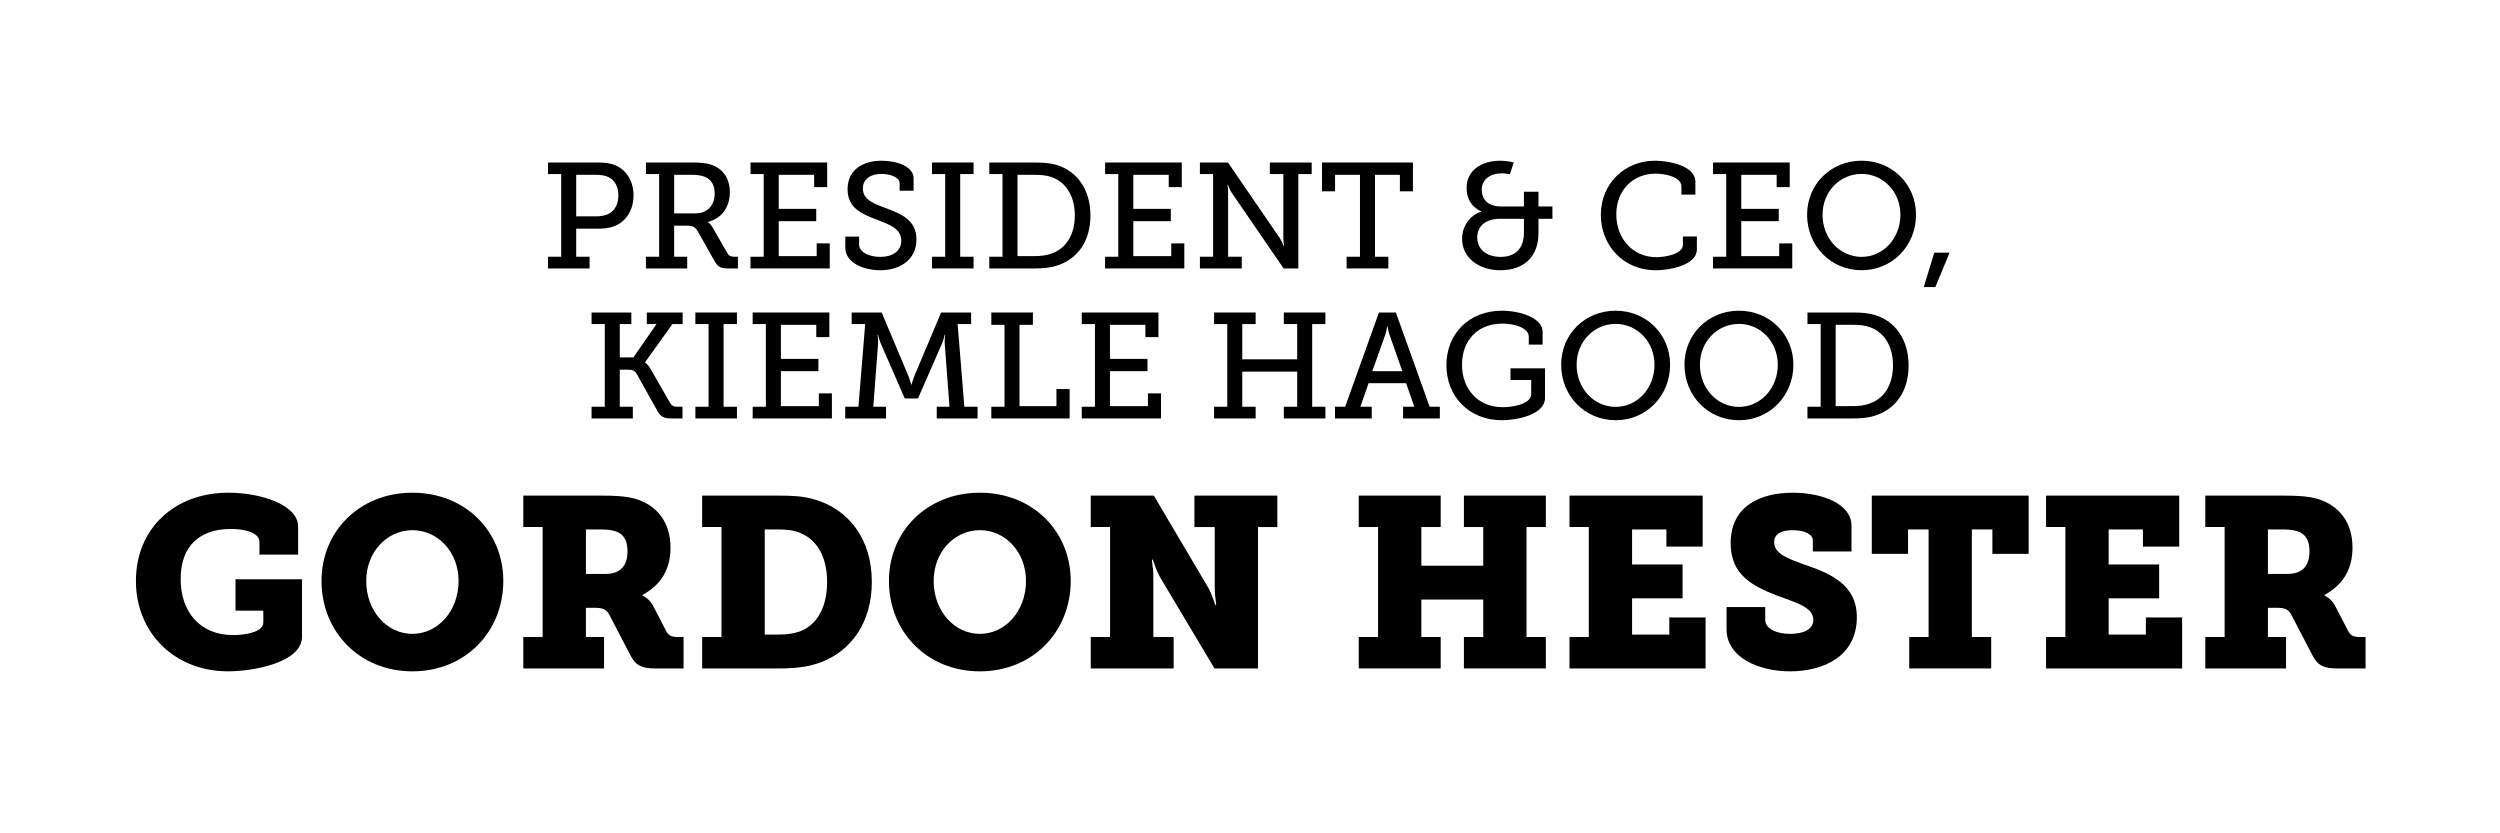
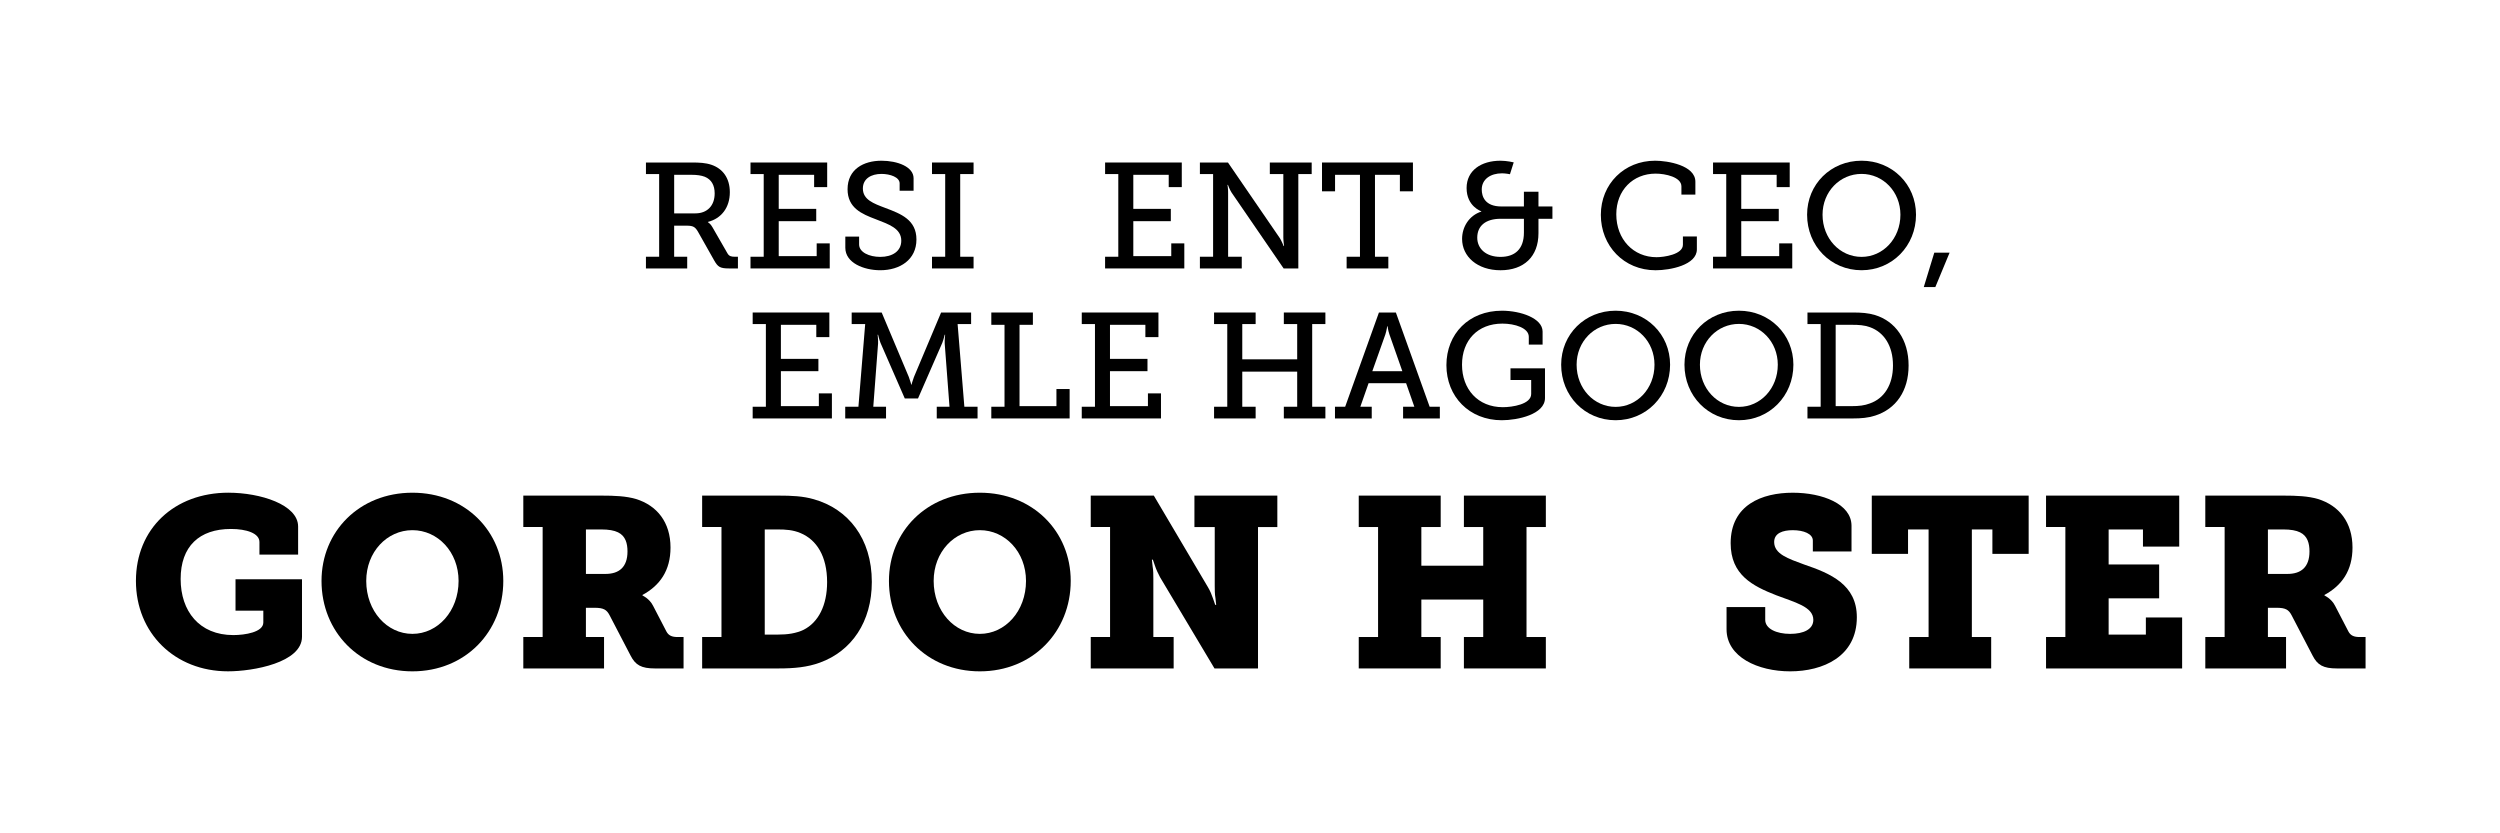
<svg xmlns="http://www.w3.org/2000/svg" id="John_Christina" version="1.1" viewBox="0 0 300 100">
  <defs>
    <style>
      .st0 {
        isolation: isolate;
      }
    </style>
  </defs>
  <g class="st0">
    <g class="st0">
-       <path d="M65.76,30.809h1.584v-9.921h-1.584v-1.387h5.924c.774,0,1.549.054,2.179.342,1.314.559,2.161,1.909,2.161,3.602,0,1.782-.936,3.223-2.395,3.728-.594.216-1.207.27-1.909.27h-2.575v3.367h1.603v1.404h-4.988v-1.404ZM71.504,25.965c.576,0,1.026-.09,1.422-.252.81-.36,1.278-1.17,1.278-2.269,0-1.026-.414-1.782-1.134-2.161-.396-.216-.937-.306-1.549-.306h-2.376v4.987h2.359Z" />
      <path d="M77.514,30.809h1.584v-9.921h-1.584v-1.387h5.51c.9,0,1.639.036,2.341.271,1.333.45,2.215,1.566,2.215,3.295,0,1.836-1.009,3.15-2.629,3.564v.036s.324.181.54.595l1.801,3.133c.198.342.432.414.882.414h.378v1.404h-1.081c-1.08,0-1.332-.198-1.765-.954l-1.962-3.476c-.324-.54-.558-.702-1.333-.702h-1.512v3.728h1.566v1.404h-4.952v-1.404ZM83.456,25.604c1.386,0,2.305-.899,2.305-2.395,0-.99-.396-1.674-1.188-1.998-.414-.162-.954-.234-1.566-.234h-2.106v4.627h2.557Z" />
      <path d="M90.061,30.809h1.584v-9.921h-1.584v-1.387h9.201v2.953h-1.566v-1.477h-4.249v4.087h4.501v1.477h-4.501v4.195h4.555v-1.53h1.566v3.007h-9.507v-1.404Z" />
      <path d="M103.093,28.396v.937c0,.937,1.207,1.494,2.539,1.494,1.458,0,2.521-.684,2.521-1.944,0-1.477-1.495-1.963-3.061-2.575-1.674-.63-3.385-1.35-3.385-3.601,0-2.395,1.926-3.421,4.069-3.421,1.909,0,3.853.72,3.853,2.106v1.494h-1.674v-.882c0-.738-1.134-1.135-2.179-1.135-1.242,0-2.232.576-2.232,1.747,0,1.351,1.278,1.801,2.701,2.341,1.873.702,3.727,1.422,3.727,3.781,0,2.431-1.98,3.69-4.339,3.69-1.98,0-4.195-.882-4.195-2.7v-1.333h1.657Z" />
      <path d="M111.84,30.809h1.584v-9.921h-1.584v-1.387h4.988v1.387h-1.603v9.921h1.603v1.404h-4.988v-1.404Z" />
-       <path d="M118.716,30.809h1.584v-9.921h-1.584v-1.387h5.42c1.062,0,1.854.054,2.701.307,2.431.756,4.015,2.952,4.015,6.05,0,3.078-1.53,5.221-4.015,6.014-.828.27-1.674.342-2.683.342h-5.438v-1.404ZM124.045,30.736c.829,0,1.513-.072,2.161-.324,1.71-.594,2.773-2.232,2.773-4.555,0-2.341-1.062-3.979-2.755-4.592-.702-.252-1.35-.288-2.179-.288h-1.944v9.759h1.944Z" />
      <path d="M132.612,30.809h1.584v-9.921h-1.584v-1.387h9.201v2.953h-1.567v-1.477h-4.249v4.087h4.501v1.477h-4.501v4.195h4.555v-1.53h1.566v3.007h-9.507v-1.404Z" />
      <path d="M143.988,30.809h1.584v-9.921h-1.584v-1.387h3.367l6.248,9.11c.216.36.433.919.433.919h.054s-.09-.63-.09-1.026v-7.616h-1.621v-1.387h5.023v1.387h-1.603v11.325h-1.764l-6.248-9.11c-.234-.36-.432-.919-.432-.919h-.054s.09.631.072,1.026v7.599h1.638v1.404h-5.023v-1.404Z" />
      <path d="M161.593,30.809h1.603v-9.831h-2.989v1.98h-1.566v-3.457h10.911v3.457h-1.566v-1.98h-2.989v9.831h1.603v1.404h-5.005v-1.404Z" />
      <path d="M177.756,25.389v-.036s-1.765-.576-1.765-2.79c0-2.107,1.747-3.277,4.069-3.277.757,0,1.585.198,1.585.198l-.45,1.422s-.522-.107-.954-.107c-1.369,0-2.432.702-2.432,1.944,0,.828.379,2.034,2.359,2.034h2.7v-1.765h1.747v1.765h1.675v1.477h-1.675v1.729c0,2.827-1.765,4.447-4.556,4.447-2.772,0-4.609-1.639-4.609-3.763,0-1.44.847-2.809,2.305-3.277ZM180.061,30.826c1.692,0,2.809-.9,2.809-2.917v-1.656h-2.79c-1.819,0-2.81.864-2.81,2.269,0,1.314,1.045,2.305,2.791,2.305Z" />
      <path d="M198.601,19.285c1.53,0,4.844.558,4.844,2.521v1.549h-1.675v-.99c0-1.116-1.927-1.53-3.097-1.53-2.719,0-4.718,1.998-4.718,4.879,0,3.007,2.053,5.149,4.825,5.149.9,0,3.169-.324,3.169-1.494v-.99h1.675v1.548c0,1.873-3.187,2.503-4.951,2.503-3.817,0-6.572-2.935-6.572-6.644,0-3.728,2.827-6.5,6.5-6.5Z" />
      <path d="M205.564,30.809h1.585v-9.921h-1.585v-1.387h9.201v2.953h-1.566v-1.477h-4.249v4.087h4.501v1.477h-4.501v4.195h4.555v-1.53h1.566v3.007h-9.507v-1.404Z" />
      <path d="M223.387,19.285c3.673,0,6.535,2.827,6.535,6.481,0,3.745-2.862,6.662-6.535,6.662-3.691,0-6.536-2.917-6.536-6.662,0-3.654,2.845-6.481,6.536-6.481ZM223.387,30.826c2.574,0,4.663-2.196,4.663-5.06,0-2.772-2.089-4.897-4.663-4.897-2.593,0-4.682,2.125-4.682,4.897,0,2.863,2.089,5.06,4.682,5.06Z" />
      <path d="M232.115,30.322h1.836l-1.71,4.123h-1.387l1.261-4.123Z" />
    </g>
    <g class="st0">
-       <path d="M70.989,48.809h1.584v-9.921h-1.584v-1.387h4.771v1.387h-1.386v3.997h1.638l2.773-3.997h-1.17v-1.387h4.304v1.387h-1.225l-3.295,4.591v.036s.36.162.72.847l2.287,3.979c.198.343.45.469.9.469h.594v1.404h-1.279c-1.062,0-1.368-.252-1.764-.954l-2.449-4.394c-.216-.36-.468-.504-.99-.504h-1.044v4.447h1.566v1.404h-4.952v-1.404Z" />
-       <path d="M83.445,48.809h1.584v-9.921h-1.584v-1.387h4.988v1.387h-1.603v9.921h1.603v1.404h-4.988v-1.404Z" />
      <path d="M90.321,48.809h1.584v-9.921h-1.584v-1.387h9.201v2.953h-1.566v-1.477h-4.249v4.087h4.501v1.477h-4.501v4.195h4.555v-1.53h1.566v3.007h-9.507v-1.404Z" />
      <path d="M101.427,48.809h1.584l.811-9.921h-1.621v-1.387h3.601l3.259,7.742c.198.522.288.919.288.919h.036s.09-.396.288-.919l3.259-7.742h3.601v1.387h-1.62l.81,9.921h1.584v1.404h-4.897v-1.404h1.53l-.576-7.599c-.018-.396.054-1.044.054-1.044h-.054s-.144.612-.288.973l-2.917,6.68h-1.584l-2.917-6.68c-.144-.36-.288-.973-.288-.973h-.054s.072.648.054,1.044l-.576,7.599h1.53v1.404h-4.897v-1.404Z" />
      <path d="M118.958,48.809h1.584v-9.831h-1.584v-1.477h4.988v1.477h-1.603v9.759h4.429v-2.053h1.584v3.529h-9.399v-1.404Z" />
      <path d="M129.812,48.809h1.584v-9.921h-1.584v-1.387h9.201v2.953h-1.567v-1.477h-4.249v4.087h4.501v1.477h-4.501v4.195h4.555v-1.53h1.566v3.007h-9.507v-1.404Z" />
      <path d="M145.688,48.809h1.584v-9.921h-1.584v-1.387h4.988v1.387h-1.603v4.231h6.59v-4.231h-1.603v-1.387h4.987v1.387h-1.584v9.921h1.584v1.404h-4.987v-1.404h1.603v-4.213h-6.59v4.213h1.603v1.404h-4.988v-1.404Z" />
      <path d="M160.196,48.809h1.224l4.052-11.308h2.034l4.052,11.308h1.224v1.404h-4.411v-1.404h1.351l-.99-2.827h-4.501l-.99,2.827h1.368v1.404h-4.411v-1.404ZM168.28,44.541l-1.549-4.411c-.18-.522-.216-.973-.216-.973h-.054s-.054.45-.216.973l-1.566,4.411h3.601Z" />
      <path d="M180.232,37.285c2.232,0,4.879.9,4.879,2.503v1.566h-1.656v-.937c0-1.062-1.675-1.584-3.169-1.584-2.971,0-4.844,2.016-4.844,4.933,0,2.936,1.909,5.096,4.897,5.096,1.135,0,3.403-.342,3.403-1.584v-1.675h-2.484v-1.404h4.141v3.564c0,1.963-3.276,2.665-5.186,2.665-3.907,0-6.644-2.845-6.644-6.607s2.7-6.536,6.662-6.536Z" />
      <path d="M193.876,37.285c3.673,0,6.535,2.827,6.535,6.481,0,3.745-2.862,6.662-6.535,6.662-3.691,0-6.536-2.917-6.536-6.662,0-3.654,2.845-6.481,6.536-6.481ZM193.876,48.826c2.574,0,4.663-2.196,4.663-5.06,0-2.772-2.089-4.897-4.663-4.897-2.593,0-4.682,2.125-4.682,4.897,0,2.863,2.089,5.06,4.682,5.06Z" />
      <path d="M208.672,37.285c3.673,0,6.535,2.827,6.535,6.481,0,3.745-2.862,6.662-6.535,6.662-3.691,0-6.536-2.917-6.536-6.662,0-3.654,2.845-6.481,6.536-6.481ZM208.672,48.826c2.574,0,4.663-2.196,4.663-5.06,0-2.772-2.089-4.897-4.663-4.897-2.593,0-4.682,2.125-4.682,4.897,0,2.863,2.089,5.06,4.682,5.06Z" />
      <path d="M216.896,48.809h1.584v-9.921h-1.584v-1.387h5.42c1.062,0,1.854.054,2.7.307,2.431.756,4.016,2.952,4.016,6.05,0,3.078-1.53,5.221-4.016,6.014-.828.27-1.674.342-2.683.342h-5.438v-1.404ZM222.225,48.736c.829,0,1.513-.072,2.161-.324,1.711-.594,2.772-2.232,2.772-4.555,0-2.341-1.062-3.979-2.755-4.592-.702-.252-1.35-.288-2.179-.288h-1.944v9.759h1.944Z" />
    </g>
    <g class="st0">
      <path d="M27.42,59.125c3.8,0,8.354,1.421,8.354,4.061v3.365h-4.641v-1.509c0-1.044-1.537-1.566-3.423-1.566-3.8,0-6.033,2.089-6.033,6.005,0,3.857,2.233,6.729,6.324,6.729,1.392,0,3.597-.348,3.597-1.509v-1.421h-3.336v-3.771h7.977v6.903c0,3.104-5.859,4.147-8.876,4.147-6.382,0-11.052-4.583-11.052-10.849s4.612-10.587,11.109-10.587Z" />
      <path d="M49.489,59.125c6.353,0,10.906,4.641,10.906,10.587,0,6.092-4.554,10.849-10.906,10.849s-10.907-4.757-10.907-10.849c0-5.946,4.554-10.587,10.907-10.587ZM49.489,76.064c3.045,0,5.54-2.727,5.54-6.353,0-3.48-2.495-6.091-5.54-6.091s-5.541,2.61-5.541,6.091c0,3.626,2.495,6.353,5.541,6.353Z" />
      <path d="M62.797,76.442h2.32v-13.198h-2.32v-3.771h9.369c1.595,0,2.959.059,4.148.406,2.524.783,4.148,2.785,4.148,5.83,0,2.756-1.276,4.555-3.365,5.686v.059c.145.087.319.174.464.29.261.203.58.493.812.957l1.595,3.074c.261.493.667.668,1.334.668h.725v3.771h-3.423c-1.653,0-2.35-.406-2.93-1.537l-2.523-4.845c-.348-.667-.725-.898-1.798-.898h-1.044v3.51h2.176v3.771h-9.688v-3.771ZM72.659,68.871c1.625,0,2.64-.812,2.64-2.697,0-.958-.232-1.856-1.131-2.292-.464-.231-1.131-.348-2.001-.348h-1.856v5.337h2.35Z" />
      <path d="M84.257,76.442h2.32v-13.198h-2.32v-3.771h9.137c1.625,0,2.958.059,4.264.436,4.119,1.16,6.961,4.699,6.961,9.92,0,4.786-2.408,8.296-6.236,9.688-1.508.551-3.075.696-4.96.696h-9.166v-3.771ZM93.278,76.152c1.276,0,2.234-.146,3.162-.58,1.769-.899,2.813-2.931,2.813-5.715,0-3.104-1.248-5.076-3.191-5.889-.899-.377-1.74-.435-2.785-.435h-1.508v12.618h1.508Z" />
      <path d="M117.581,59.125c6.353,0,10.906,4.641,10.906,10.587,0,6.092-4.554,10.849-10.906,10.849s-10.907-4.757-10.907-10.849c0-5.946,4.554-10.587,10.907-10.587ZM117.581,76.064c3.045,0,5.54-2.727,5.54-6.353,0-3.48-2.495-6.091-5.54-6.091s-5.541,2.61-5.541,6.091c0,3.626,2.495,6.353,5.541,6.353Z" />
      <path d="M130.888,76.442h2.32v-13.198h-2.32v-3.771h7.571l6.498,10.994c.261.435.464.928.609,1.363l.261.754h.116l-.087-.812c-.087-.464-.087-1.044-.087-1.508v-7.02h-2.437v-3.771h9.949v3.771h-2.32v16.969h-5.221l-6.527-10.936c-.232-.436-.464-.929-.609-1.363l-.261-.754h-.116l.087.812c.087.465.087,1.045.087,1.509v6.962h2.437v3.771h-9.949v-3.771Z" />
      <path d="M163.049,76.442h2.32v-13.198h-2.32v-3.771h9.834v3.771h-2.321v4.641h7.426v-4.641h-2.32v-3.771h9.833v3.771h-2.32v13.198h2.32v3.771h-9.833v-3.771h2.32v-4.496h-7.426v4.496h2.321v3.771h-9.834v-3.771Z" />
-       <path d="M188.337,76.442h2.32v-13.198h-2.32v-3.771h15.982v6.121h-4.351v-2.06h-4.119v4.206h6.062v4.061h-6.062v4.352h4.467v-2.06h4.352v6.12h-16.331v-3.771Z" />
      <path d="M211.827,72.845v1.538c0,1.073,1.363,1.682,2.988,1.682s2.784-.551,2.784-1.682c0-1.596-2.291-2.118-4.467-2.959-2.813-1.103-5.453-2.437-5.453-6.236,0-4.612,3.771-6.062,7.455-6.062,3.538,0,7.048,1.334,7.048,3.974v3.075h-4.641v-1.306c0-.812-1.103-1.247-2.407-1.247-1.189,0-2.234.348-2.234,1.421,0,1.45,1.712,2.002,3.598,2.698,3.161,1.073,6.323,2.407,6.323,6.323,0,4.729-4.062,6.497-8.006,6.497-3.858,0-7.629-1.711-7.629-5.047v-2.669h4.641Z" />
      <path d="M229.111,76.442h2.32v-12.908h-2.466v2.93h-4.351v-6.991h18.825v6.991h-4.351v-2.93h-2.466v12.908h2.32v3.771h-9.833v-3.771Z" />
      <path d="M245.524,76.442h2.32v-13.198h-2.32v-3.771h15.982v6.121h-4.351v-2.06h-4.119v4.206h6.062v4.061h-6.062v4.352h4.467v-2.06h4.352v6.12h-16.331v-3.771Z" />
      <path d="M264.636,76.442h2.32v-13.198h-2.32v-3.771h9.369c1.595,0,2.959.059,4.147.406,2.524.783,4.148,2.785,4.148,5.83,0,2.756-1.276,4.555-3.365,5.686v.059c.146.087.319.174.465.29.261.203.58.493.812.957l1.596,3.074c.261.493.667.668,1.334.668h.726v3.771h-3.423c-1.653,0-2.35-.406-2.93-1.537l-2.523-4.845c-.349-.667-.726-.898-1.799-.898h-1.044v3.51h2.176v3.771h-9.688v-3.771ZM274.498,68.871c1.624,0,2.64-.812,2.64-2.697,0-.958-.232-1.856-1.132-2.292-.464-.231-1.131-.348-2.001-.348h-1.856v5.337h2.35Z" />
    </g>
  </g>
</svg>